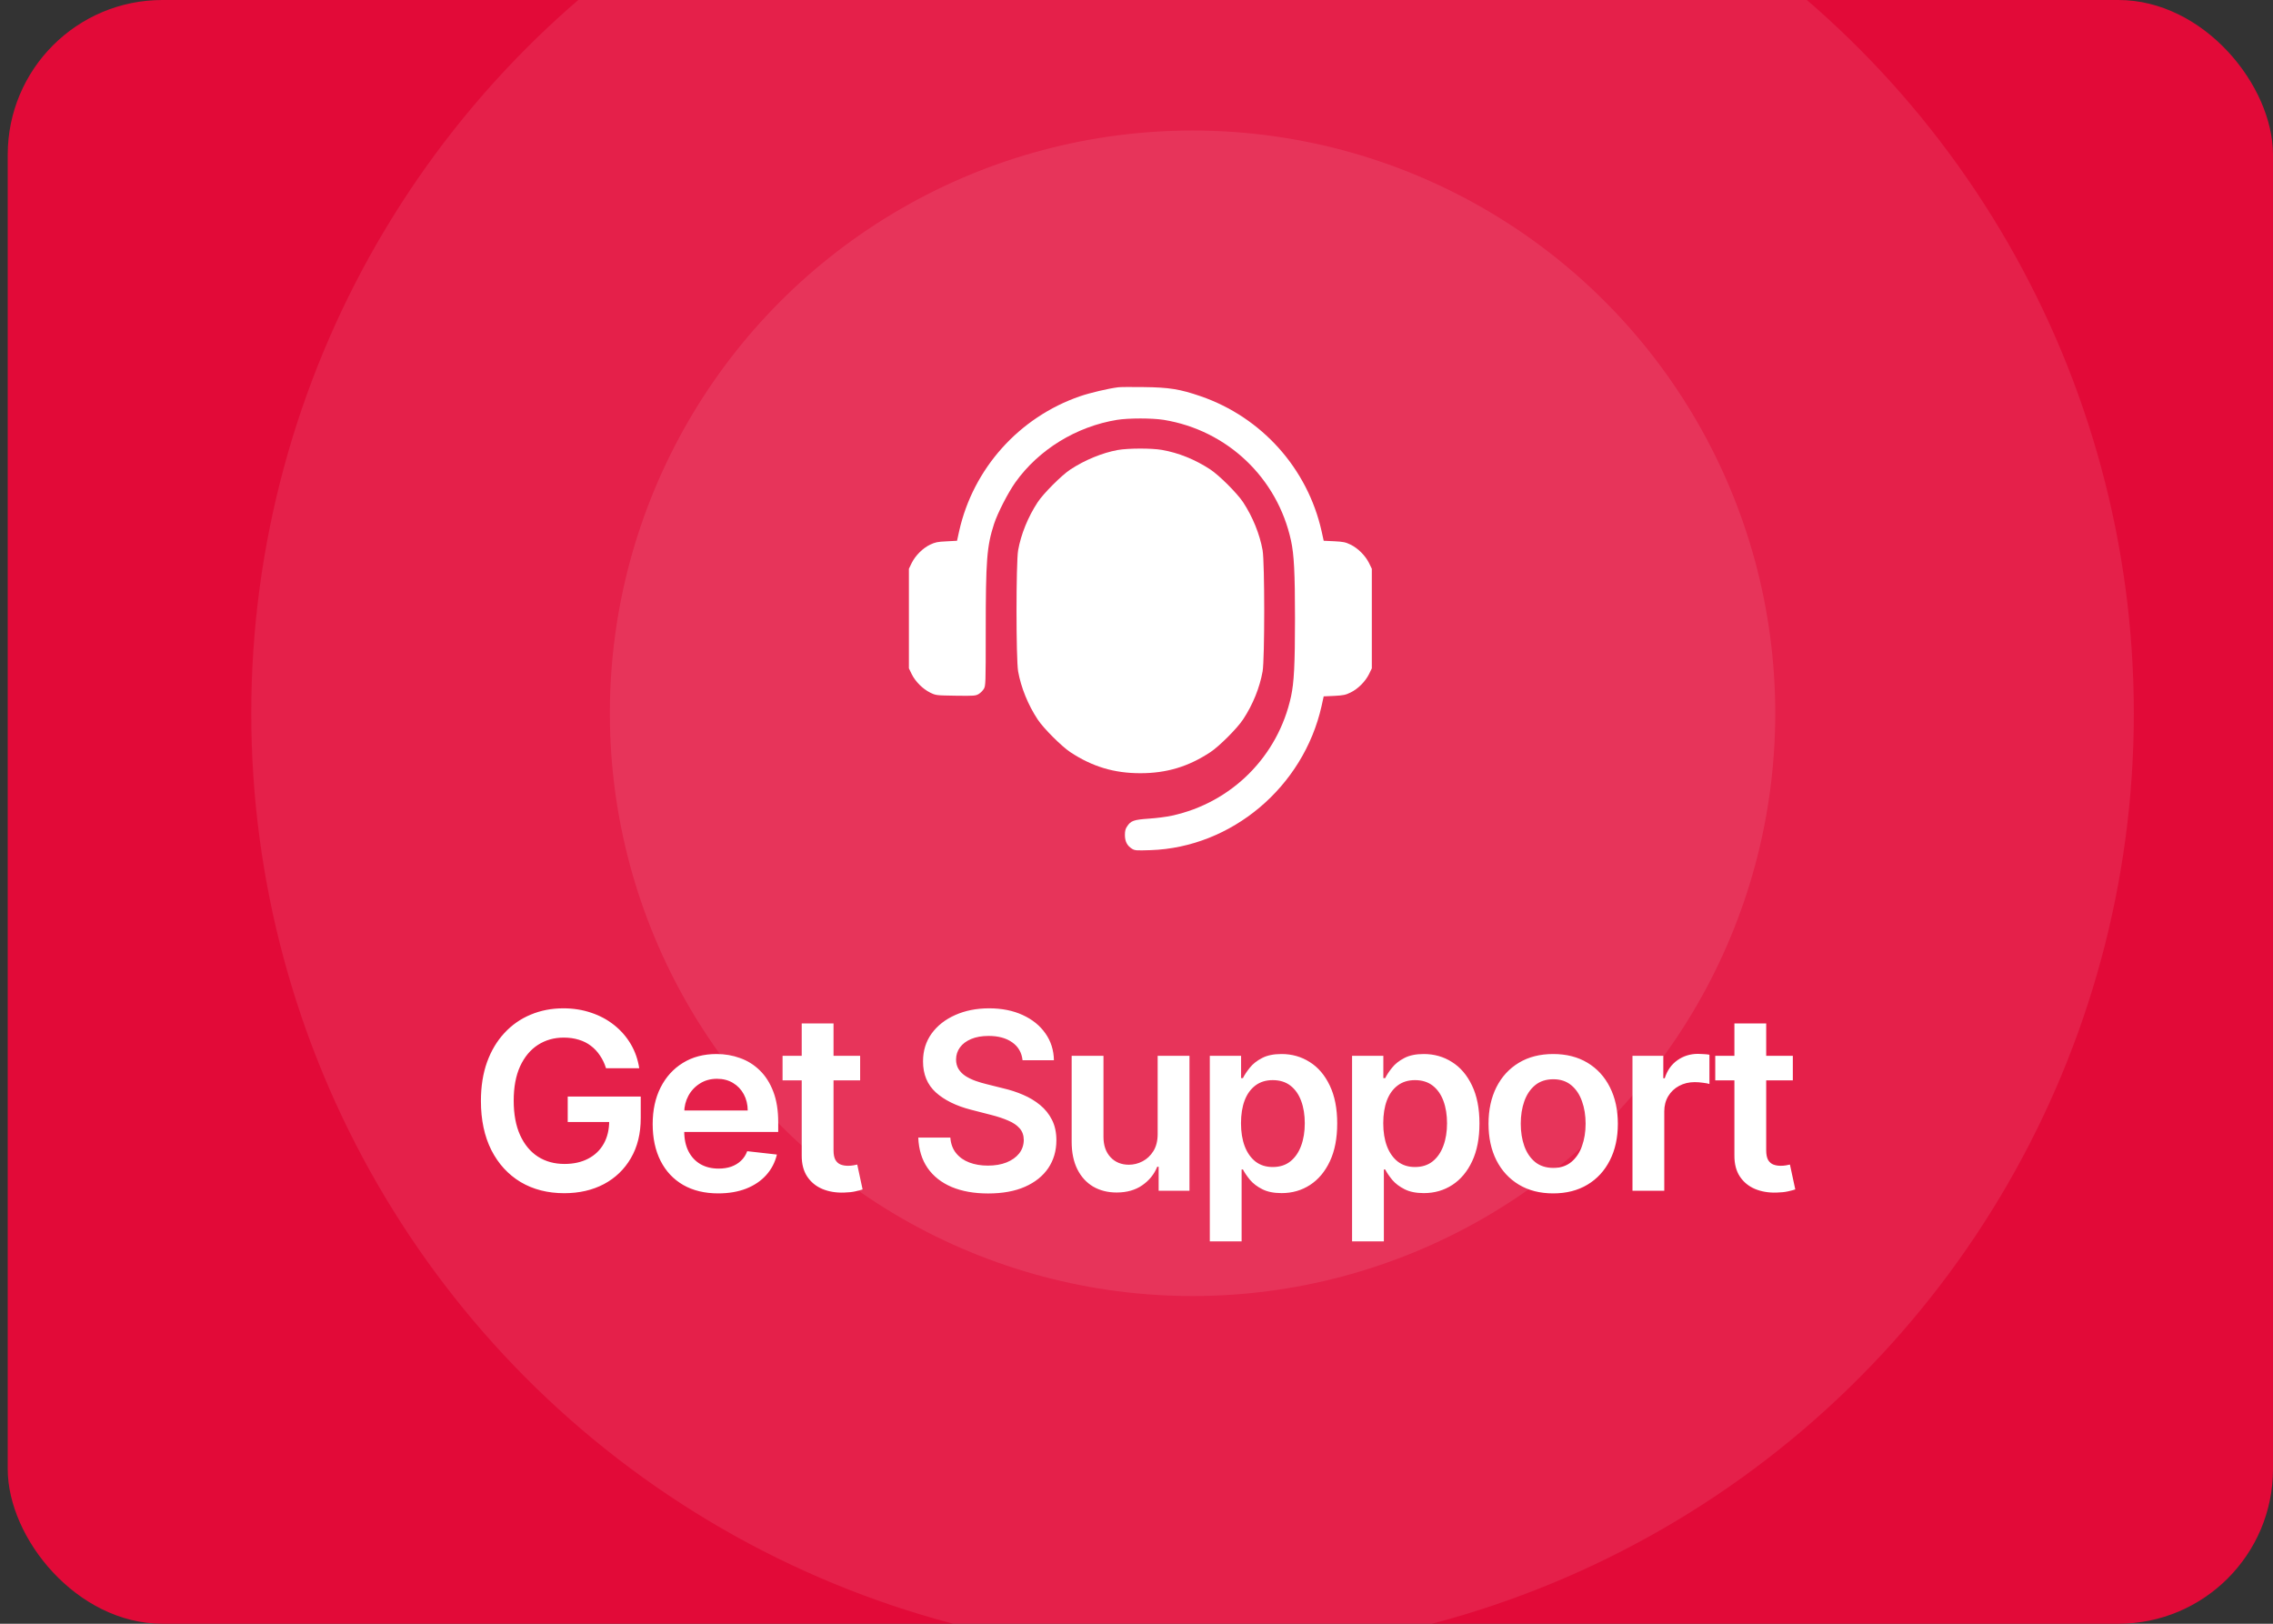
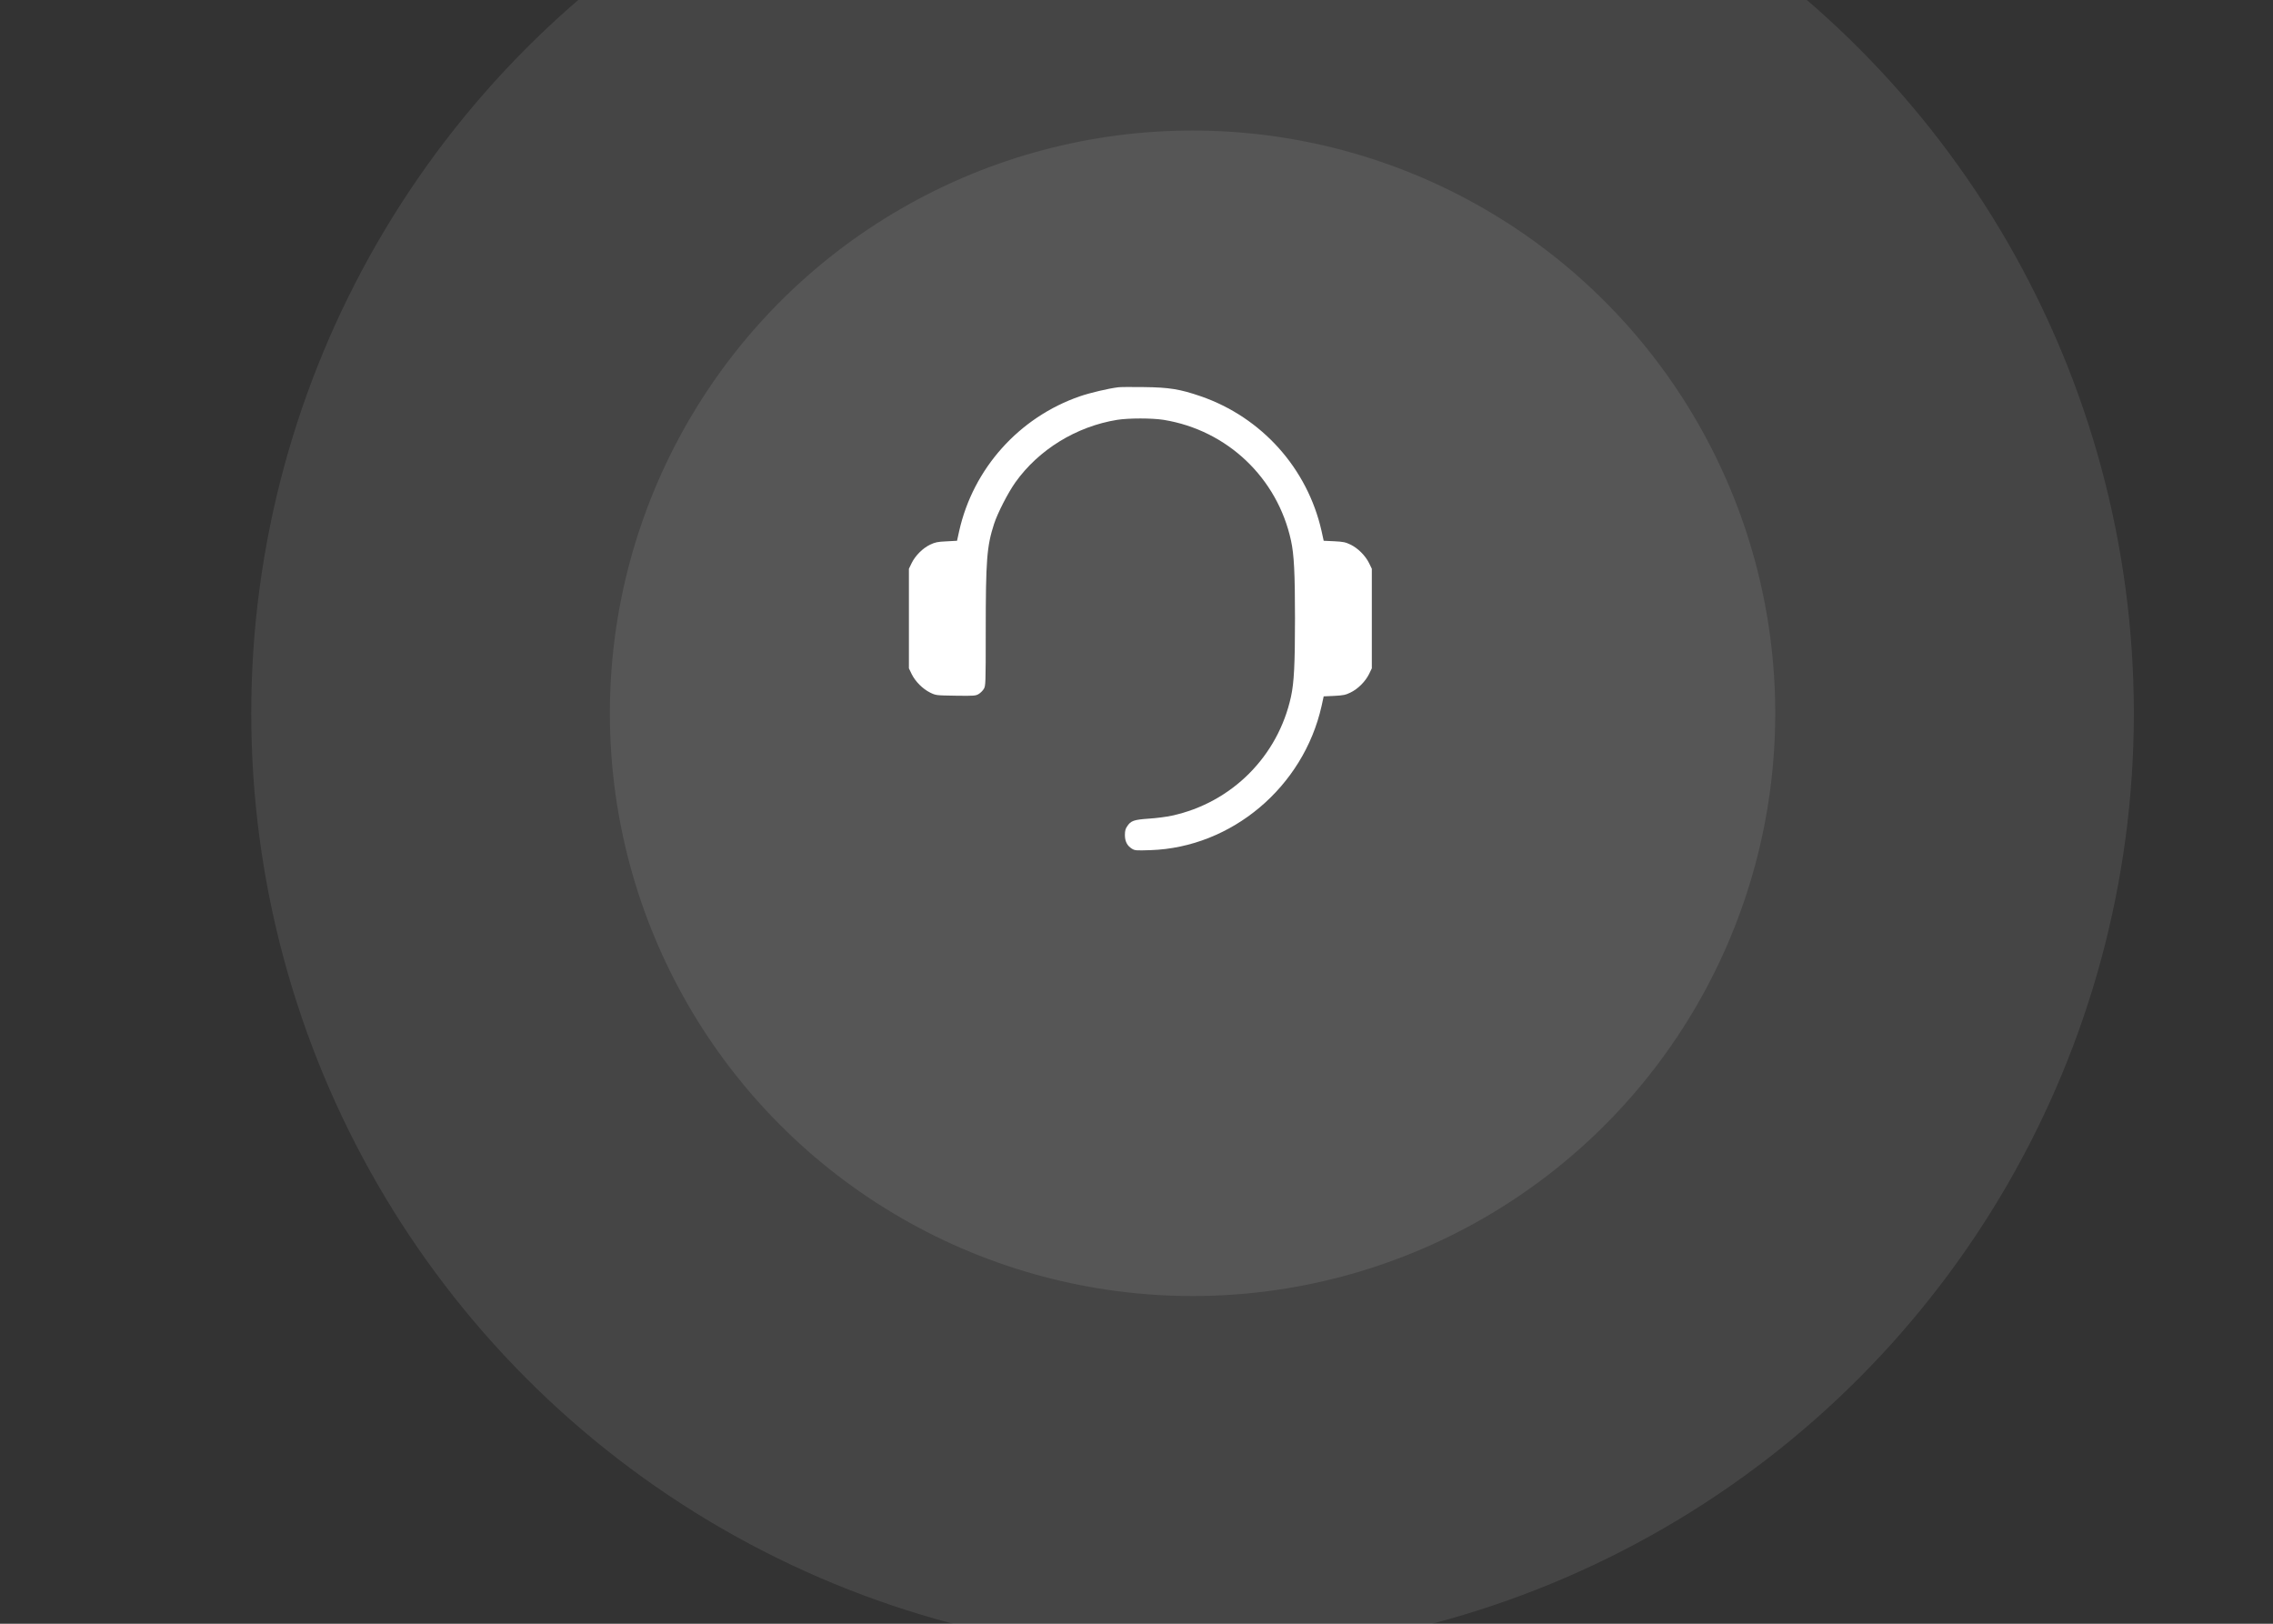
<svg xmlns="http://www.w3.org/2000/svg" width="147" height="105" viewBox="0 0 147 105" fill="none">
  <rect x="0" y="0" width="147" height="105" fill="#333333" stroke="none" />
  <g clip-path="url(#clip0_754_423)">
-     <rect x="0.5" width="146.5" height="105" rx="10" fill="#E20A38" />
    <circle cx="77.125" cy="46.125" r="60.875" fill="white" fill-opacity="0.09" />
    <circle cx="77.125" cy="46.125" r="37.684" fill="white" fill-opacity="0.09" />
    <path d="M72.312 25.044C71.669 25.125 70.5 25.4 69.844 25.625C65.912 26.981 62.938 30.294 62.031 34.344L61.894 34.969L61.212 35.006C60.631 35.031 60.475 35.069 60.156 35.219C59.681 35.444 59.2 35.925 58.962 36.406L58.781 36.781V40V43.219L58.962 43.594C59.2 44.075 59.675 44.55 60.156 44.788C60.531 44.969 60.538 44.969 61.812 44.988C63.006 45.006 63.106 44.994 63.3 44.875C63.413 44.806 63.556 44.663 63.625 44.55C63.744 44.35 63.75 44.225 63.75 40.844C63.75 36.2 63.819 35.331 64.287 33.881C64.519 33.169 65.194 31.856 65.669 31.188C67.181 29.069 69.606 27.581 72.244 27.15C73 27.031 74.5 27.031 75.256 27.15C79.369 27.819 82.612 30.9 83.494 34.963C83.688 35.856 83.75 37.031 83.75 40C83.75 42.969 83.688 44.144 83.494 45.038C82.656 48.906 79.656 51.906 75.794 52.744C75.463 52.819 74.794 52.906 74.3 52.938C73.319 53.006 73.131 53.075 72.894 53.438C72.787 53.588 72.75 53.731 72.75 53.994C72.75 54.406 72.894 54.688 73.2 54.881C73.394 55 73.469 55.006 74.406 54.975C79.656 54.8 84.294 50.894 85.469 45.656L85.606 45.031L86.287 45C86.881 44.969 87.025 44.938 87.344 44.781C87.825 44.55 88.3 44.069 88.537 43.594L88.719 43.219V40V36.781L88.537 36.406C88.3 35.931 87.825 35.45 87.344 35.219C87.025 35.063 86.881 35.031 86.287 35L85.606 34.969L85.469 34.344C84.556 30.288 81.6 26.988 77.656 25.625C76.312 25.163 75.619 25.05 73.969 25.031C73.181 25.019 72.431 25.025 72.312 25.044Z" fill="white" />
-     <path d="M72.288 29.1C71.288 29.281 70.15 29.75 69.219 30.363C68.65 30.738 67.481 31.913 67.113 32.469C66.481 33.431 66.031 34.544 65.844 35.587C65.706 36.4 65.706 42.6 65.844 43.413C66.031 44.456 66.481 45.575 67.113 46.531C67.488 47.1 68.663 48.269 69.219 48.638C70.65 49.581 72.056 50 73.75 50C75.45 50 76.856 49.575 78.269 48.644C78.85 48.263 80.013 47.1 80.394 46.519C81.025 45.569 81.469 44.462 81.656 43.413C81.794 42.6 81.794 36.4 81.656 35.587C81.469 34.538 81.019 33.431 80.394 32.475C80.013 31.9 78.844 30.731 78.269 30.356C77.3 29.719 76.225 29.281 75.144 29.094C74.469 28.975 72.956 28.981 72.288 29.1Z" fill="white" />
-     <path d="M39.193 69.079C39.099 68.773 38.968 68.498 38.801 68.256C38.638 68.01 38.441 67.799 38.21 67.625C37.983 67.451 37.722 67.32 37.426 67.233C37.131 67.142 36.809 67.097 36.46 67.097C35.835 67.097 35.278 67.254 34.79 67.568C34.301 67.883 33.917 68.345 33.636 68.954C33.36 69.561 33.222 70.299 33.222 71.171C33.222 72.049 33.36 72.794 33.636 73.403C33.913 74.013 34.297 74.477 34.79 74.796C35.282 75.11 35.854 75.267 36.506 75.267C37.097 75.267 37.608 75.153 38.04 74.926C38.475 74.699 38.811 74.377 39.045 73.96C39.28 73.54 39.398 73.047 39.398 72.483L39.875 72.557H36.716V70.909H41.438V72.307C41.438 73.303 41.225 74.165 40.801 74.892C40.377 75.619 39.794 76.18 39.051 76.574C38.309 76.964 37.456 77.159 36.494 77.159C35.422 77.159 34.481 76.919 33.67 76.438C32.864 75.953 32.233 75.265 31.778 74.375C31.328 73.481 31.102 72.421 31.102 71.193C31.102 70.254 31.235 69.415 31.5 68.676C31.769 67.938 32.144 67.311 32.625 66.796C33.106 66.276 33.67 65.883 34.318 65.614C34.966 65.341 35.67 65.204 36.432 65.204C37.076 65.204 37.676 65.299 38.233 65.489C38.79 65.674 39.284 65.939 39.716 66.284C40.151 66.629 40.51 67.038 40.79 67.511C41.07 67.985 41.254 68.508 41.341 69.079H39.193ZM46.449 77.171C45.574 77.171 44.818 76.989 44.181 76.625C43.549 76.258 43.062 75.739 42.721 75.068C42.38 74.394 42.21 73.6 42.21 72.688C42.21 71.79 42.38 71.002 42.721 70.324C43.066 69.642 43.547 69.112 44.164 68.733C44.782 68.35 45.507 68.159 46.341 68.159C46.879 68.159 47.386 68.246 47.863 68.421C48.344 68.591 48.769 68.856 49.136 69.216C49.507 69.576 49.799 70.034 50.011 70.591C50.223 71.144 50.329 71.803 50.329 72.568V73.199H43.176V71.812H48.358C48.354 71.419 48.269 71.068 48.102 70.761C47.935 70.451 47.702 70.206 47.403 70.028C47.108 69.85 46.763 69.761 46.369 69.761C45.949 69.761 45.579 69.864 45.261 70.068C44.943 70.269 44.695 70.534 44.517 70.864C44.343 71.189 44.254 71.547 44.25 71.938V73.148C44.25 73.655 44.343 74.091 44.528 74.454C44.714 74.814 44.973 75.091 45.306 75.284C45.64 75.474 46.03 75.568 46.477 75.568C46.776 75.568 47.047 75.526 47.289 75.443C47.532 75.356 47.742 75.229 47.92 75.062C48.098 74.896 48.233 74.689 48.324 74.443L50.244 74.659C50.123 75.167 49.892 75.61 49.551 75.989C49.214 76.364 48.782 76.655 48.255 76.864C47.729 77.068 47.127 77.171 46.449 77.171ZM55.627 68.273V69.864H50.61V68.273H55.627ZM51.849 66.182H53.906V74.375C53.906 74.651 53.947 74.864 54.031 75.011C54.118 75.155 54.231 75.254 54.372 75.307C54.512 75.36 54.667 75.386 54.837 75.386C54.966 75.386 55.084 75.377 55.19 75.358C55.3 75.339 55.383 75.322 55.44 75.307L55.786 76.915C55.676 76.953 55.519 76.994 55.315 77.04C55.114 77.085 54.868 77.112 54.576 77.119C54.061 77.135 53.597 77.057 53.184 76.886C52.771 76.712 52.444 76.443 52.201 76.079C51.962 75.716 51.845 75.261 51.849 74.716V66.182ZM66.131 68.562C66.078 68.066 65.855 67.68 65.46 67.403C65.07 67.127 64.563 66.989 63.938 66.989C63.498 66.989 63.121 67.055 62.807 67.188C62.493 67.32 62.252 67.5 62.086 67.727C61.919 67.954 61.834 68.214 61.83 68.506C61.83 68.748 61.885 68.958 61.995 69.136C62.108 69.314 62.262 69.466 62.455 69.591C62.648 69.712 62.862 69.814 63.097 69.898C63.332 69.981 63.569 70.051 63.807 70.108L64.898 70.381C65.337 70.483 65.76 70.621 66.165 70.796C66.574 70.97 66.94 71.189 67.262 71.454C67.587 71.72 67.845 72.04 68.034 72.415C68.224 72.79 68.319 73.229 68.319 73.733C68.319 74.415 68.144 75.015 67.796 75.534C67.447 76.049 66.944 76.453 66.284 76.744C65.629 77.032 64.835 77.176 63.904 77.176C62.998 77.176 62.212 77.036 61.546 76.756C60.883 76.475 60.364 76.066 59.989 75.528C59.618 74.99 59.417 74.335 59.387 73.562H61.461C61.491 73.968 61.616 74.305 61.836 74.574C62.055 74.843 62.341 75.044 62.694 75.176C63.05 75.309 63.447 75.375 63.887 75.375C64.345 75.375 64.746 75.307 65.091 75.171C65.44 75.03 65.712 74.837 65.909 74.591C66.106 74.341 66.207 74.049 66.21 73.716C66.207 73.413 66.118 73.163 65.944 72.966C65.769 72.765 65.525 72.599 65.21 72.466C64.9 72.329 64.536 72.208 64.12 72.102L62.796 71.761C61.837 71.515 61.08 71.142 60.523 70.642C59.97 70.138 59.694 69.47 59.694 68.636C59.694 67.951 59.879 67.35 60.25 66.835C60.625 66.32 61.135 65.921 61.779 65.636C62.423 65.349 63.152 65.204 63.966 65.204C64.792 65.204 65.515 65.349 66.137 65.636C66.762 65.921 67.252 66.316 67.608 66.824C67.964 67.328 68.148 67.907 68.159 68.562H66.131ZM74.869 73.329V68.273H76.926V77H74.932V75.449H74.841C74.644 75.938 74.32 76.337 73.869 76.648C73.422 76.958 72.871 77.114 72.216 77.114C71.644 77.114 71.138 76.987 70.699 76.733C70.263 76.475 69.922 76.102 69.676 75.614C69.43 75.121 69.307 74.526 69.307 73.829V68.273H71.364V73.511C71.364 74.064 71.515 74.504 71.818 74.829C72.121 75.155 72.519 75.318 73.011 75.318C73.314 75.318 73.608 75.244 73.892 75.097C74.176 74.949 74.409 74.729 74.591 74.438C74.776 74.142 74.869 73.773 74.869 73.329ZM78.241 80.273V68.273H80.264V69.716H80.383C80.489 69.504 80.639 69.278 80.832 69.04C81.025 68.797 81.287 68.591 81.616 68.421C81.946 68.246 82.366 68.159 82.878 68.159C83.552 68.159 84.16 68.331 84.701 68.676C85.247 69.017 85.679 69.523 85.997 70.193C86.319 70.86 86.48 71.678 86.48 72.648C86.48 73.606 86.323 74.421 86.008 75.091C85.694 75.761 85.266 76.273 84.724 76.625C84.183 76.977 83.569 77.153 82.883 77.153C82.383 77.153 81.969 77.07 81.639 76.903C81.309 76.737 81.044 76.536 80.844 76.301C80.647 76.062 80.493 75.837 80.383 75.625H80.298V80.273H78.241ZM80.258 72.636C80.258 73.201 80.338 73.695 80.497 74.119C80.66 74.544 80.893 74.875 81.196 75.114C81.503 75.349 81.874 75.466 82.309 75.466C82.764 75.466 83.145 75.345 83.451 75.102C83.758 74.856 83.989 74.521 84.145 74.097C84.304 73.669 84.383 73.182 84.383 72.636C84.383 72.095 84.306 71.614 84.15 71.193C83.995 70.773 83.764 70.443 83.457 70.204C83.15 69.966 82.768 69.847 82.309 69.847C81.87 69.847 81.497 69.962 81.19 70.193C80.883 70.424 80.65 70.748 80.491 71.165C80.336 71.581 80.258 72.072 80.258 72.636ZM87.441 80.273V68.273H89.464V69.716H89.583C89.689 69.504 89.839 69.278 90.032 69.04C90.225 68.797 90.487 68.591 90.816 68.421C91.146 68.246 91.566 68.159 92.078 68.159C92.752 68.159 93.36 68.331 93.901 68.676C94.447 69.017 94.879 69.523 95.197 70.193C95.519 70.86 95.68 71.678 95.68 72.648C95.68 73.606 95.523 74.421 95.208 75.091C94.894 75.761 94.466 76.273 93.924 76.625C93.382 76.977 92.769 77.153 92.083 77.153C91.583 77.153 91.168 77.07 90.839 76.903C90.509 76.737 90.244 76.536 90.043 76.301C89.847 76.062 89.693 75.837 89.583 75.625H89.498V80.273H87.441ZM89.458 72.636C89.458 73.201 89.538 73.695 89.697 74.119C89.86 74.544 90.093 74.875 90.396 75.114C90.703 75.349 91.074 75.466 91.509 75.466C91.964 75.466 92.345 75.345 92.651 75.102C92.958 74.856 93.189 74.521 93.345 74.097C93.504 73.669 93.583 73.182 93.583 72.636C93.583 72.095 93.506 71.614 93.35 71.193C93.195 70.773 92.964 70.443 92.657 70.204C92.35 69.966 91.968 69.847 91.509 69.847C91.07 69.847 90.697 69.962 90.39 70.193C90.083 70.424 89.85 70.748 89.691 71.165C89.536 71.581 89.458 72.072 89.458 72.636ZM100.448 77.171C99.596 77.171 98.857 76.983 98.232 76.608C97.607 76.233 97.122 75.708 96.778 75.034C96.437 74.36 96.266 73.572 96.266 72.671C96.266 71.769 96.437 70.979 96.778 70.301C97.122 69.623 97.607 69.097 98.232 68.722C98.857 68.347 99.596 68.159 100.448 68.159C101.3 68.159 102.039 68.347 102.664 68.722C103.289 69.097 103.772 69.623 104.113 70.301C104.457 70.979 104.63 71.769 104.63 72.671C104.63 73.572 104.457 74.36 104.113 75.034C103.772 75.708 103.289 76.233 102.664 76.608C102.039 76.983 101.3 77.171 100.448 77.171ZM100.459 75.523C100.921 75.523 101.308 75.396 101.618 75.142C101.929 74.885 102.16 74.54 102.312 74.108C102.467 73.676 102.545 73.195 102.545 72.665C102.545 72.131 102.467 71.648 102.312 71.216C102.16 70.78 101.929 70.434 101.618 70.176C101.308 69.919 100.921 69.79 100.459 69.79C99.986 69.79 99.592 69.919 99.278 70.176C98.967 70.434 98.734 70.78 98.579 71.216C98.427 71.648 98.351 72.131 98.351 72.665C98.351 73.195 98.427 73.676 98.579 74.108C98.734 74.54 98.967 74.885 99.278 75.142C99.592 75.396 99.986 75.523 100.459 75.523ZM105.576 77V68.273H107.57V69.727H107.661C107.82 69.224 108.093 68.835 108.479 68.562C108.869 68.286 109.314 68.148 109.814 68.148C109.928 68.148 110.055 68.153 110.195 68.165C110.339 68.172 110.458 68.186 110.553 68.204V70.097C110.466 70.066 110.327 70.04 110.138 70.017C109.952 69.99 109.773 69.977 109.598 69.977C109.223 69.977 108.886 70.059 108.587 70.222C108.291 70.381 108.059 70.602 107.888 70.886C107.718 71.171 107.632 71.498 107.632 71.869V77H105.576ZM115.946 68.273V69.864H110.929V68.273H115.946ZM112.168 66.182H114.224V74.375C114.224 74.651 114.266 74.864 114.349 75.011C114.437 75.155 114.55 75.254 114.69 75.307C114.83 75.36 114.986 75.386 115.156 75.386C115.285 75.386 115.402 75.377 115.509 75.358C115.618 75.339 115.702 75.322 115.759 75.307L116.105 76.915C115.995 76.953 115.838 76.994 115.634 77.04C115.433 77.085 115.187 77.112 114.895 77.119C114.38 77.135 113.916 77.057 113.503 76.886C113.09 76.712 112.762 76.443 112.52 76.079C112.281 75.716 112.164 75.261 112.168 74.716V66.182Z" fill="white" />
  </g>
  <defs>
    <clipPath id="clip0_754_423">
      <rect x="0.5" width="146.5" height="105" rx="10" fill="white" />
    </clipPath>
  </defs>
</svg>